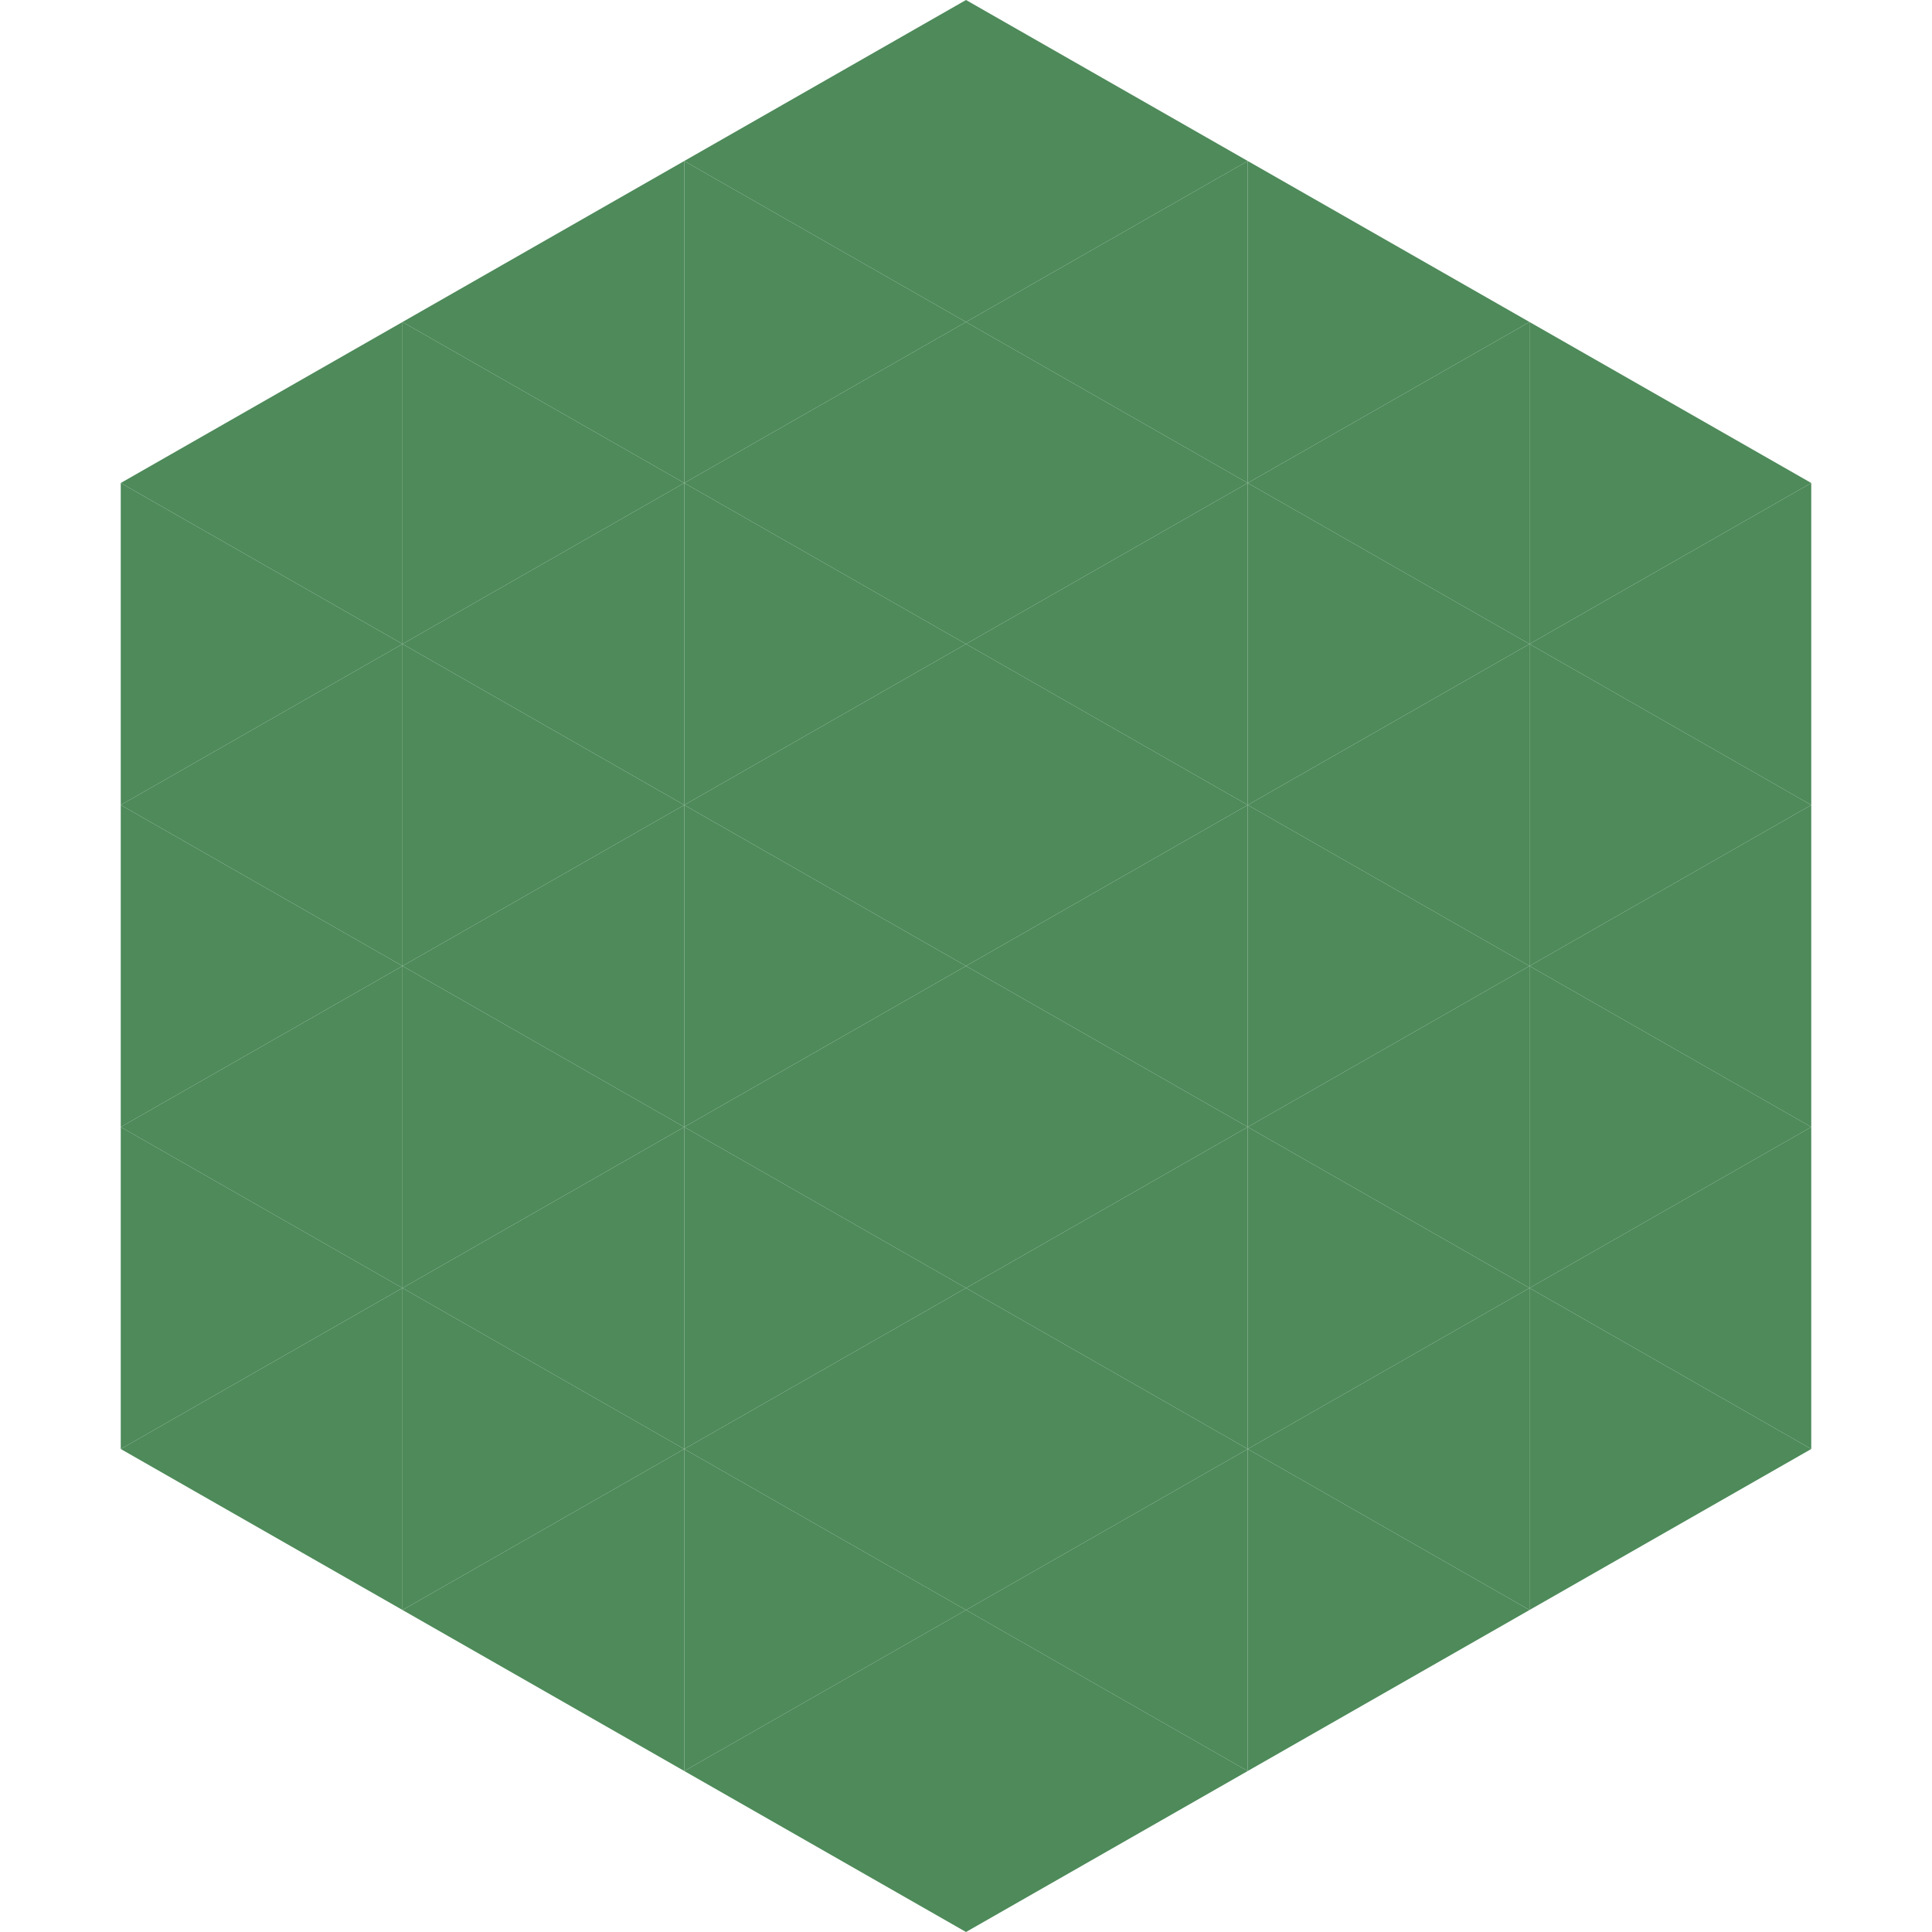
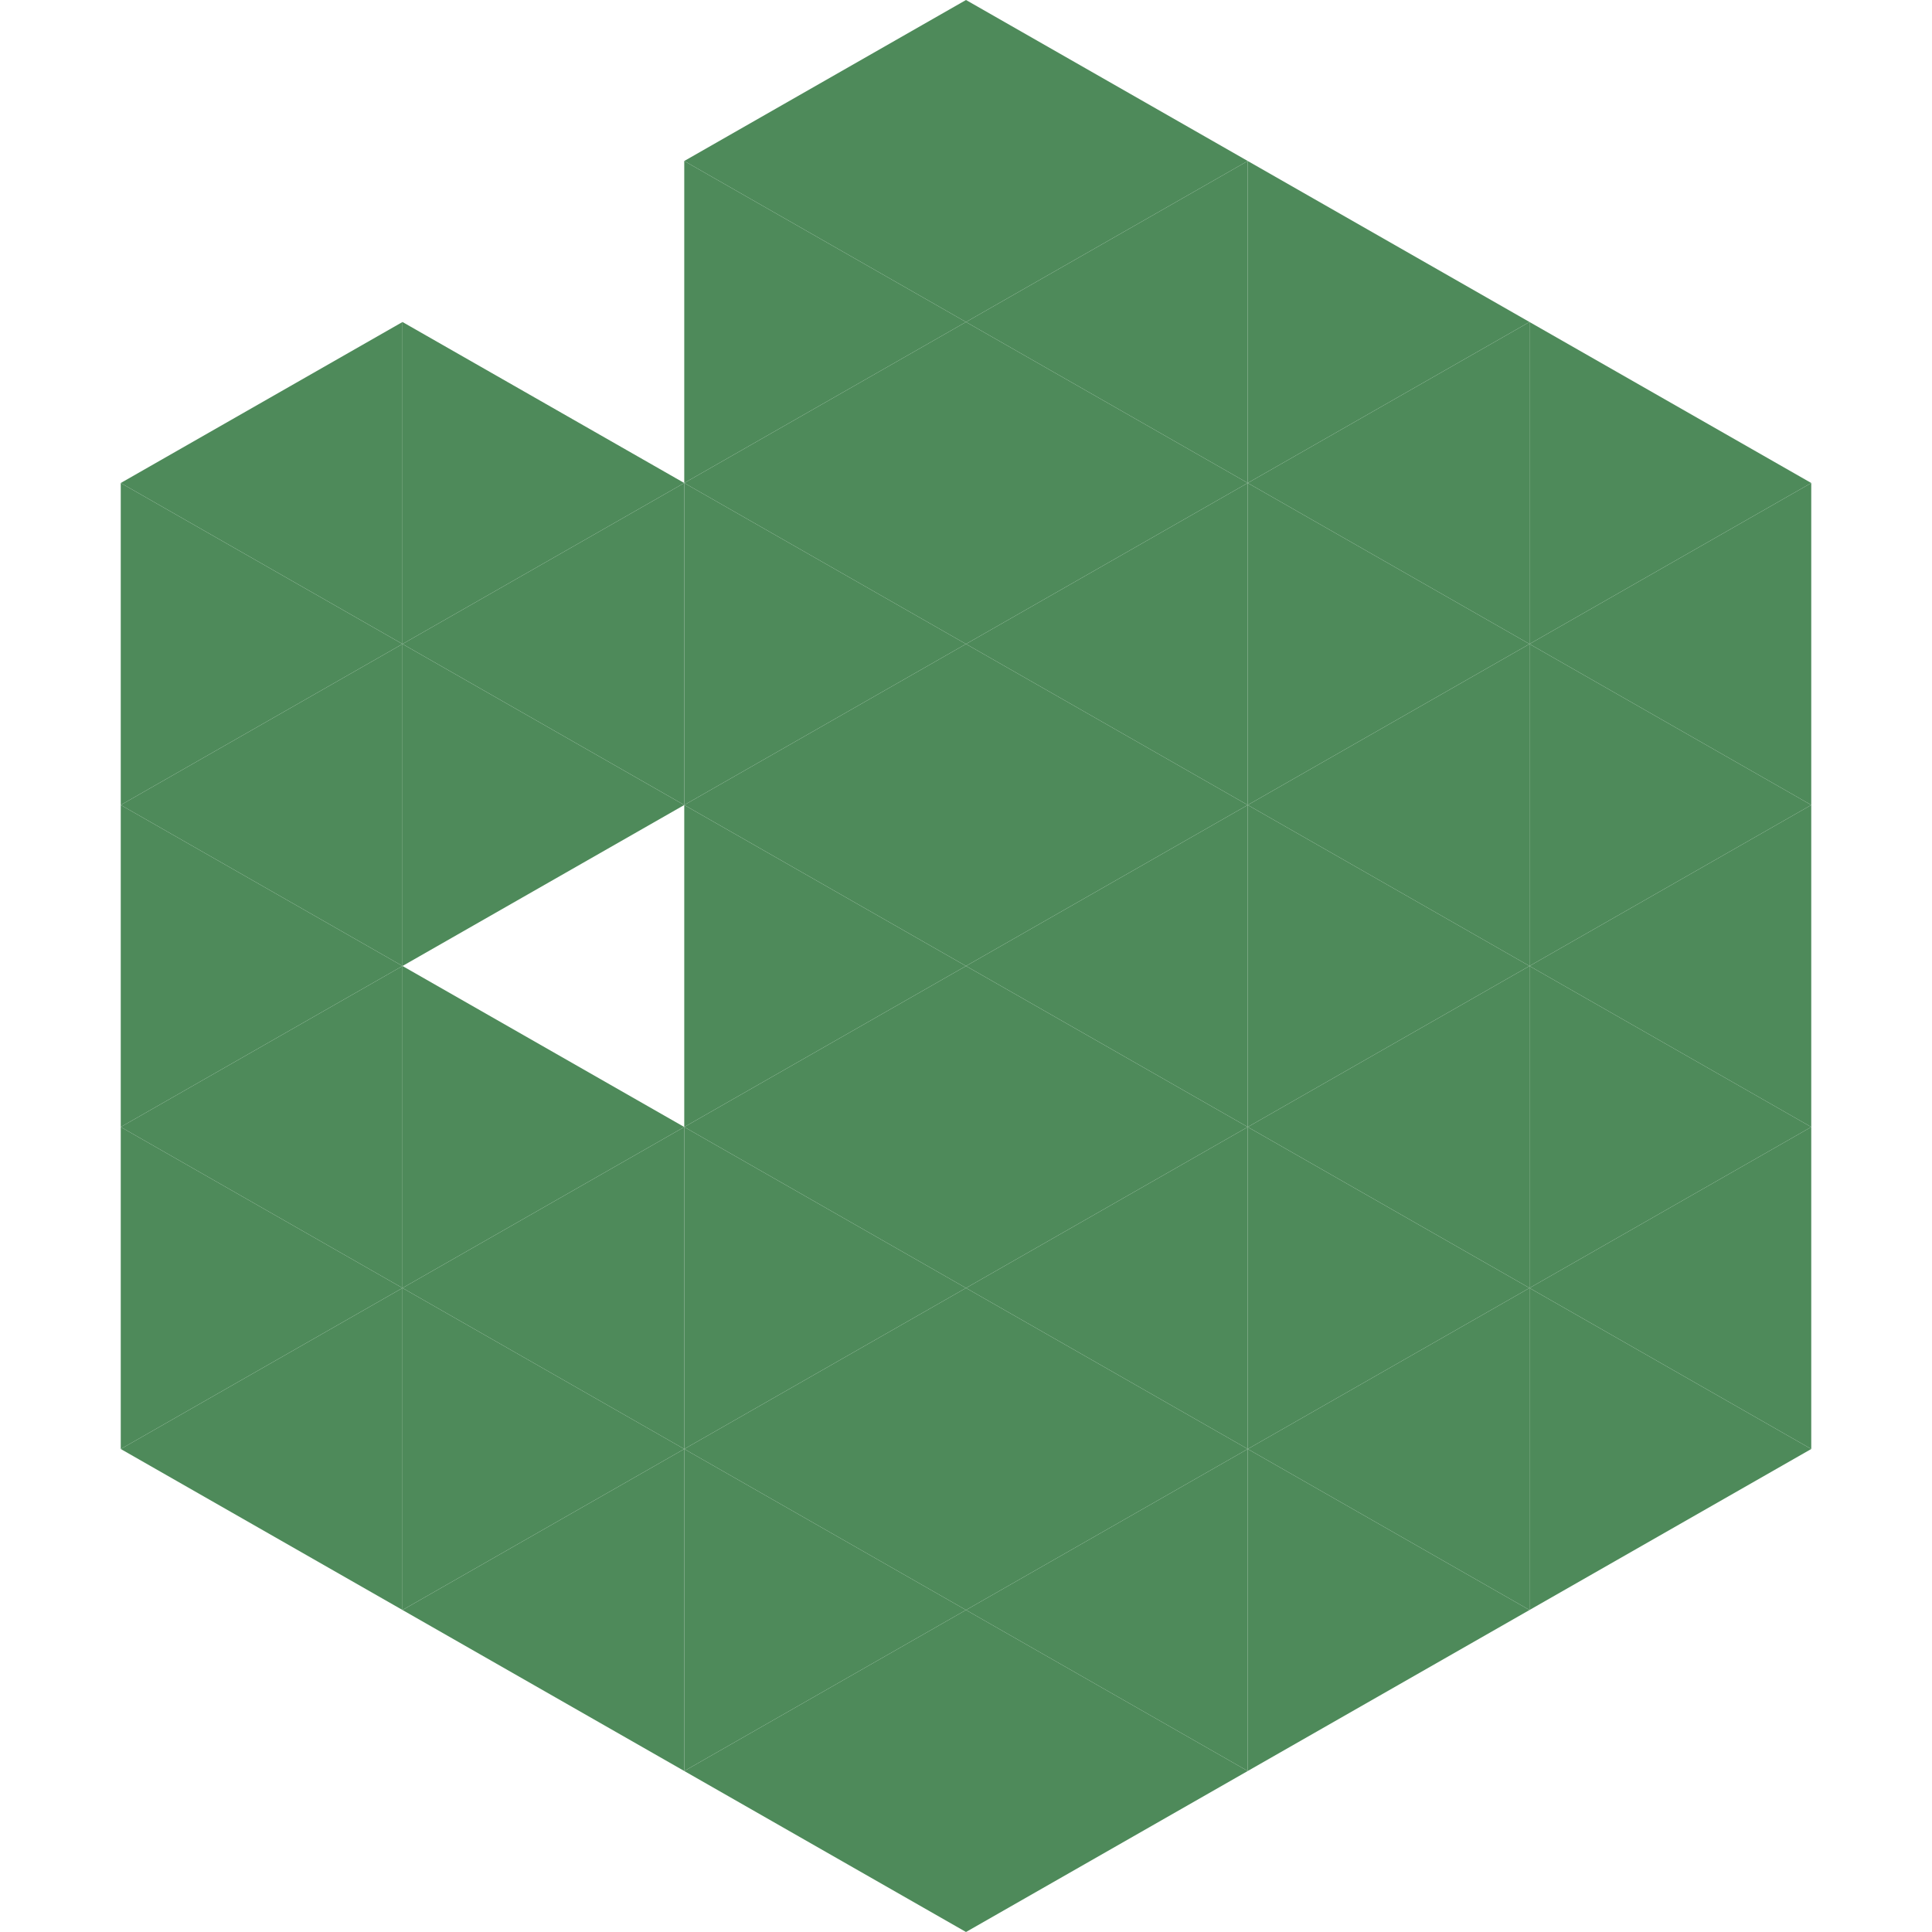
<svg xmlns="http://www.w3.org/2000/svg" width="240" height="240">
  <polygon points="50,40 15,60 50,80" style="fill:rgb(78,138,90)" />
  <polygon points="190,40 225,60 190,80" style="fill:rgb(78,138,90)" />
  <polygon points="15,60 50,80 15,100" style="fill:rgb(78,138,90)" />
  <polygon points="225,60 190,80 225,100" style="fill:rgb(78,138,90)" />
  <polygon points="50,80 15,100 50,120" style="fill:rgb(78,138,90)" />
  <polygon points="190,80 225,100 190,120" style="fill:rgb(78,138,90)" />
  <polygon points="15,100 50,120 15,140" style="fill:rgb(78,138,90)" />
  <polygon points="225,100 190,120 225,140" style="fill:rgb(78,138,90)" />
  <polygon points="50,120 15,140 50,160" style="fill:rgb(78,138,90)" />
  <polygon points="190,120 225,140 190,160" style="fill:rgb(78,138,90)" />
  <polygon points="15,140 50,160 15,180" style="fill:rgb(78,138,90)" />
  <polygon points="225,140 190,160 225,180" style="fill:rgb(78,138,90)" />
  <polygon points="50,160 15,180 50,200" style="fill:rgb(78,138,90)" />
  <polygon points="190,160 225,180 190,200" style="fill:rgb(78,138,90)" />
  <polygon points="15,180 50,200 15,220" style="fill:rgb(255,255,255); fill-opacity:0" />
  <polygon points="225,180 190,200 225,220" style="fill:rgb(255,255,255); fill-opacity:0" />
  <polygon points="50,0 85,20 50,40" style="fill:rgb(255,255,255); fill-opacity:0" />
  <polygon points="190,0 155,20 190,40" style="fill:rgb(255,255,255); fill-opacity:0" />
-   <polygon points="85,20 50,40 85,60" style="fill:rgb(78,138,90)" />
  <polygon points="155,20 190,40 155,60" style="fill:rgb(78,138,90)" />
  <polygon points="50,40 85,60 50,80" style="fill:rgb(78,138,90)" />
  <polygon points="190,40 155,60 190,80" style="fill:rgb(78,138,90)" />
  <polygon points="85,60 50,80 85,100" style="fill:rgb(78,138,90)" />
  <polygon points="155,60 190,80 155,100" style="fill:rgb(78,138,90)" />
  <polygon points="50,80 85,100 50,120" style="fill:rgb(78,138,90)" />
  <polygon points="190,80 155,100 190,120" style="fill:rgb(78,138,90)" />
-   <polygon points="85,100 50,120 85,140" style="fill:rgb(78,138,90)" />
  <polygon points="155,100 190,120 155,140" style="fill:rgb(78,138,90)" />
  <polygon points="50,120 85,140 50,160" style="fill:rgb(78,138,90)" />
  <polygon points="190,120 155,140 190,160" style="fill:rgb(78,138,90)" />
  <polygon points="85,140 50,160 85,180" style="fill:rgb(78,138,90)" />
  <polygon points="155,140 190,160 155,180" style="fill:rgb(78,138,90)" />
  <polygon points="50,160 85,180 50,200" style="fill:rgb(78,138,90)" />
  <polygon points="190,160 155,180 190,200" style="fill:rgb(78,138,90)" />
  <polygon points="85,180 50,200 85,220" style="fill:rgb(78,138,90)" />
  <polygon points="155,180 190,200 155,220" style="fill:rgb(78,138,90)" />
  <polygon points="120,0 85,20 120,40" style="fill:rgb(78,138,90)" />
  <polygon points="120,0 155,20 120,40" style="fill:rgb(78,138,90)" />
  <polygon points="85,20 120,40 85,60" style="fill:rgb(78,138,90)" />
  <polygon points="155,20 120,40 155,60" style="fill:rgb(78,138,90)" />
  <polygon points="120,40 85,60 120,80" style="fill:rgb(78,138,90)" />
  <polygon points="120,40 155,60 120,80" style="fill:rgb(78,138,90)" />
  <polygon points="85,60 120,80 85,100" style="fill:rgb(78,138,90)" />
  <polygon points="155,60 120,80 155,100" style="fill:rgb(78,138,90)" />
  <polygon points="120,80 85,100 120,120" style="fill:rgb(78,138,90)" />
  <polygon points="120,80 155,100 120,120" style="fill:rgb(78,138,90)" />
  <polygon points="85,100 120,120 85,140" style="fill:rgb(78,138,90)" />
  <polygon points="155,100 120,120 155,140" style="fill:rgb(78,138,90)" />
  <polygon points="120,120 85,140 120,160" style="fill:rgb(78,138,90)" />
  <polygon points="120,120 155,140 120,160" style="fill:rgb(78,138,90)" />
  <polygon points="85,140 120,160 85,180" style="fill:rgb(78,138,90)" />
  <polygon points="155,140 120,160 155,180" style="fill:rgb(78,138,90)" />
  <polygon points="120,160 85,180 120,200" style="fill:rgb(78,138,90)" />
  <polygon points="120,160 155,180 120,200" style="fill:rgb(78,138,90)" />
  <polygon points="85,180 120,200 85,220" style="fill:rgb(78,138,90)" />
  <polygon points="155,180 120,200 155,220" style="fill:rgb(78,138,90)" />
  <polygon points="120,200 85,220 120,240" style="fill:rgb(78,138,90)" />
  <polygon points="120,200 155,220 120,240" style="fill:rgb(78,138,90)" />
  <polygon points="85,220 120,240 85,260" style="fill:rgb(255,255,255); fill-opacity:0" />
  <polygon points="155,220 120,240 155,260" style="fill:rgb(255,255,255); fill-opacity:0" />
</svg>